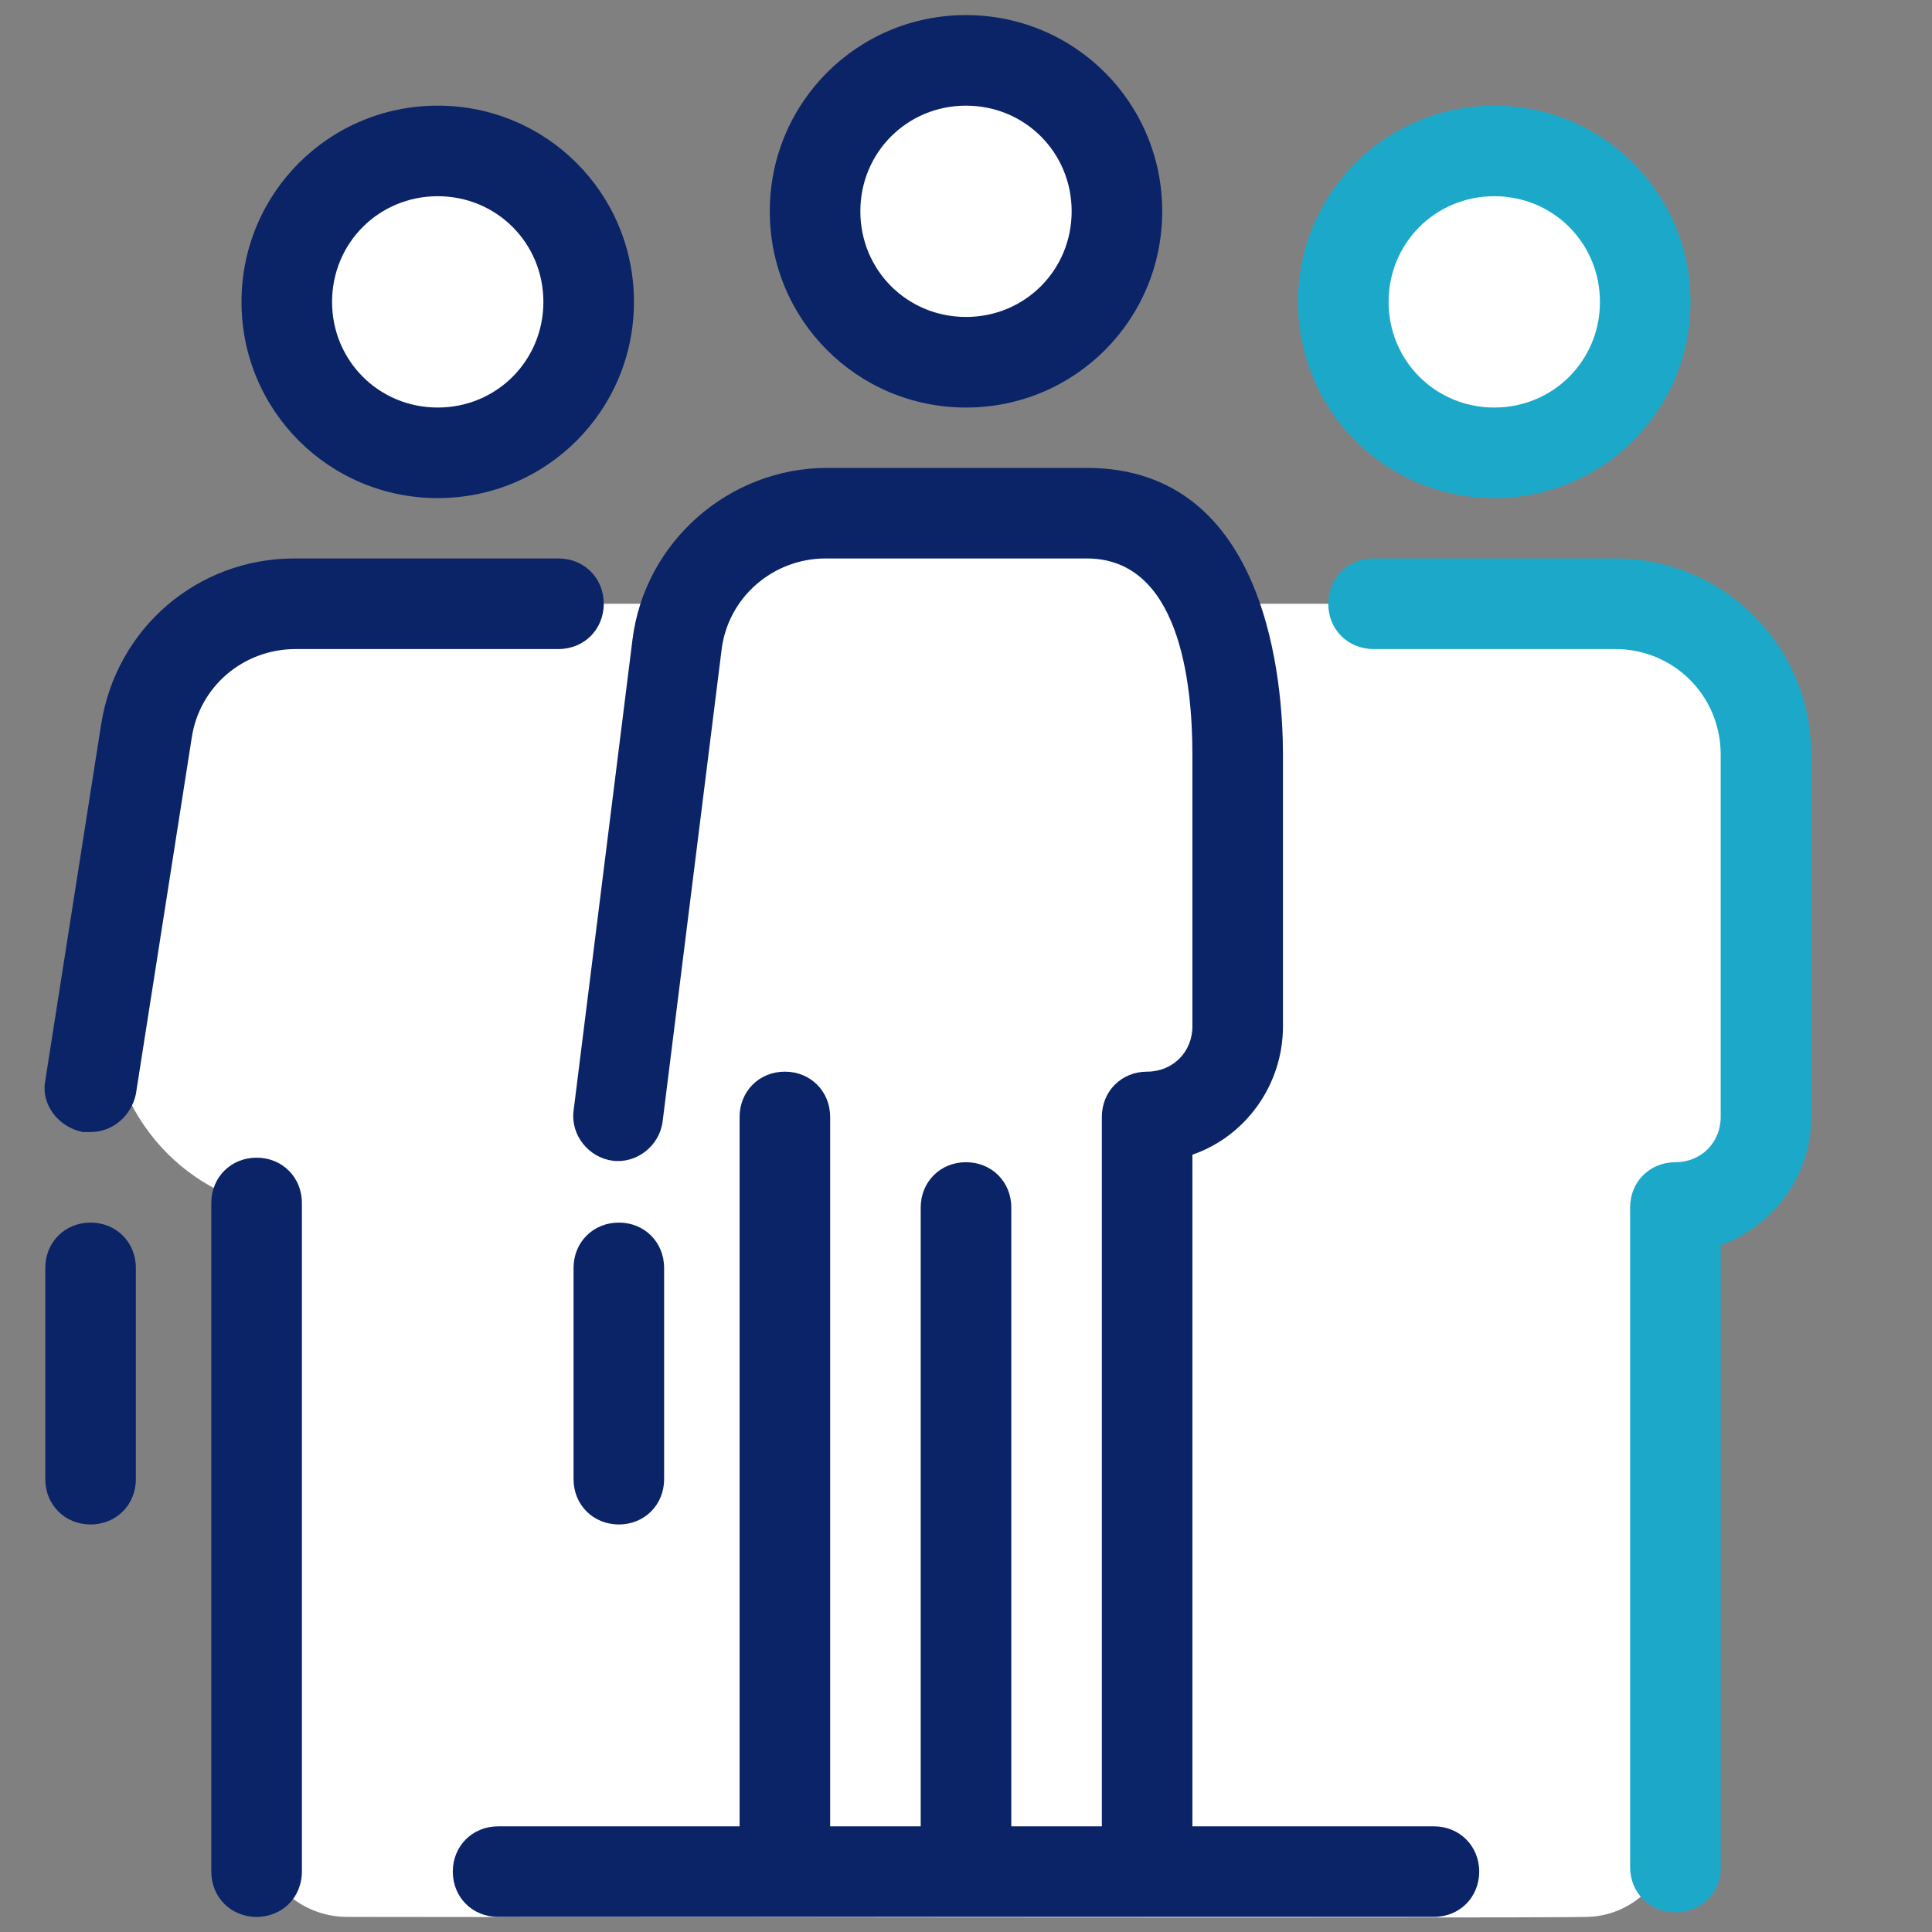
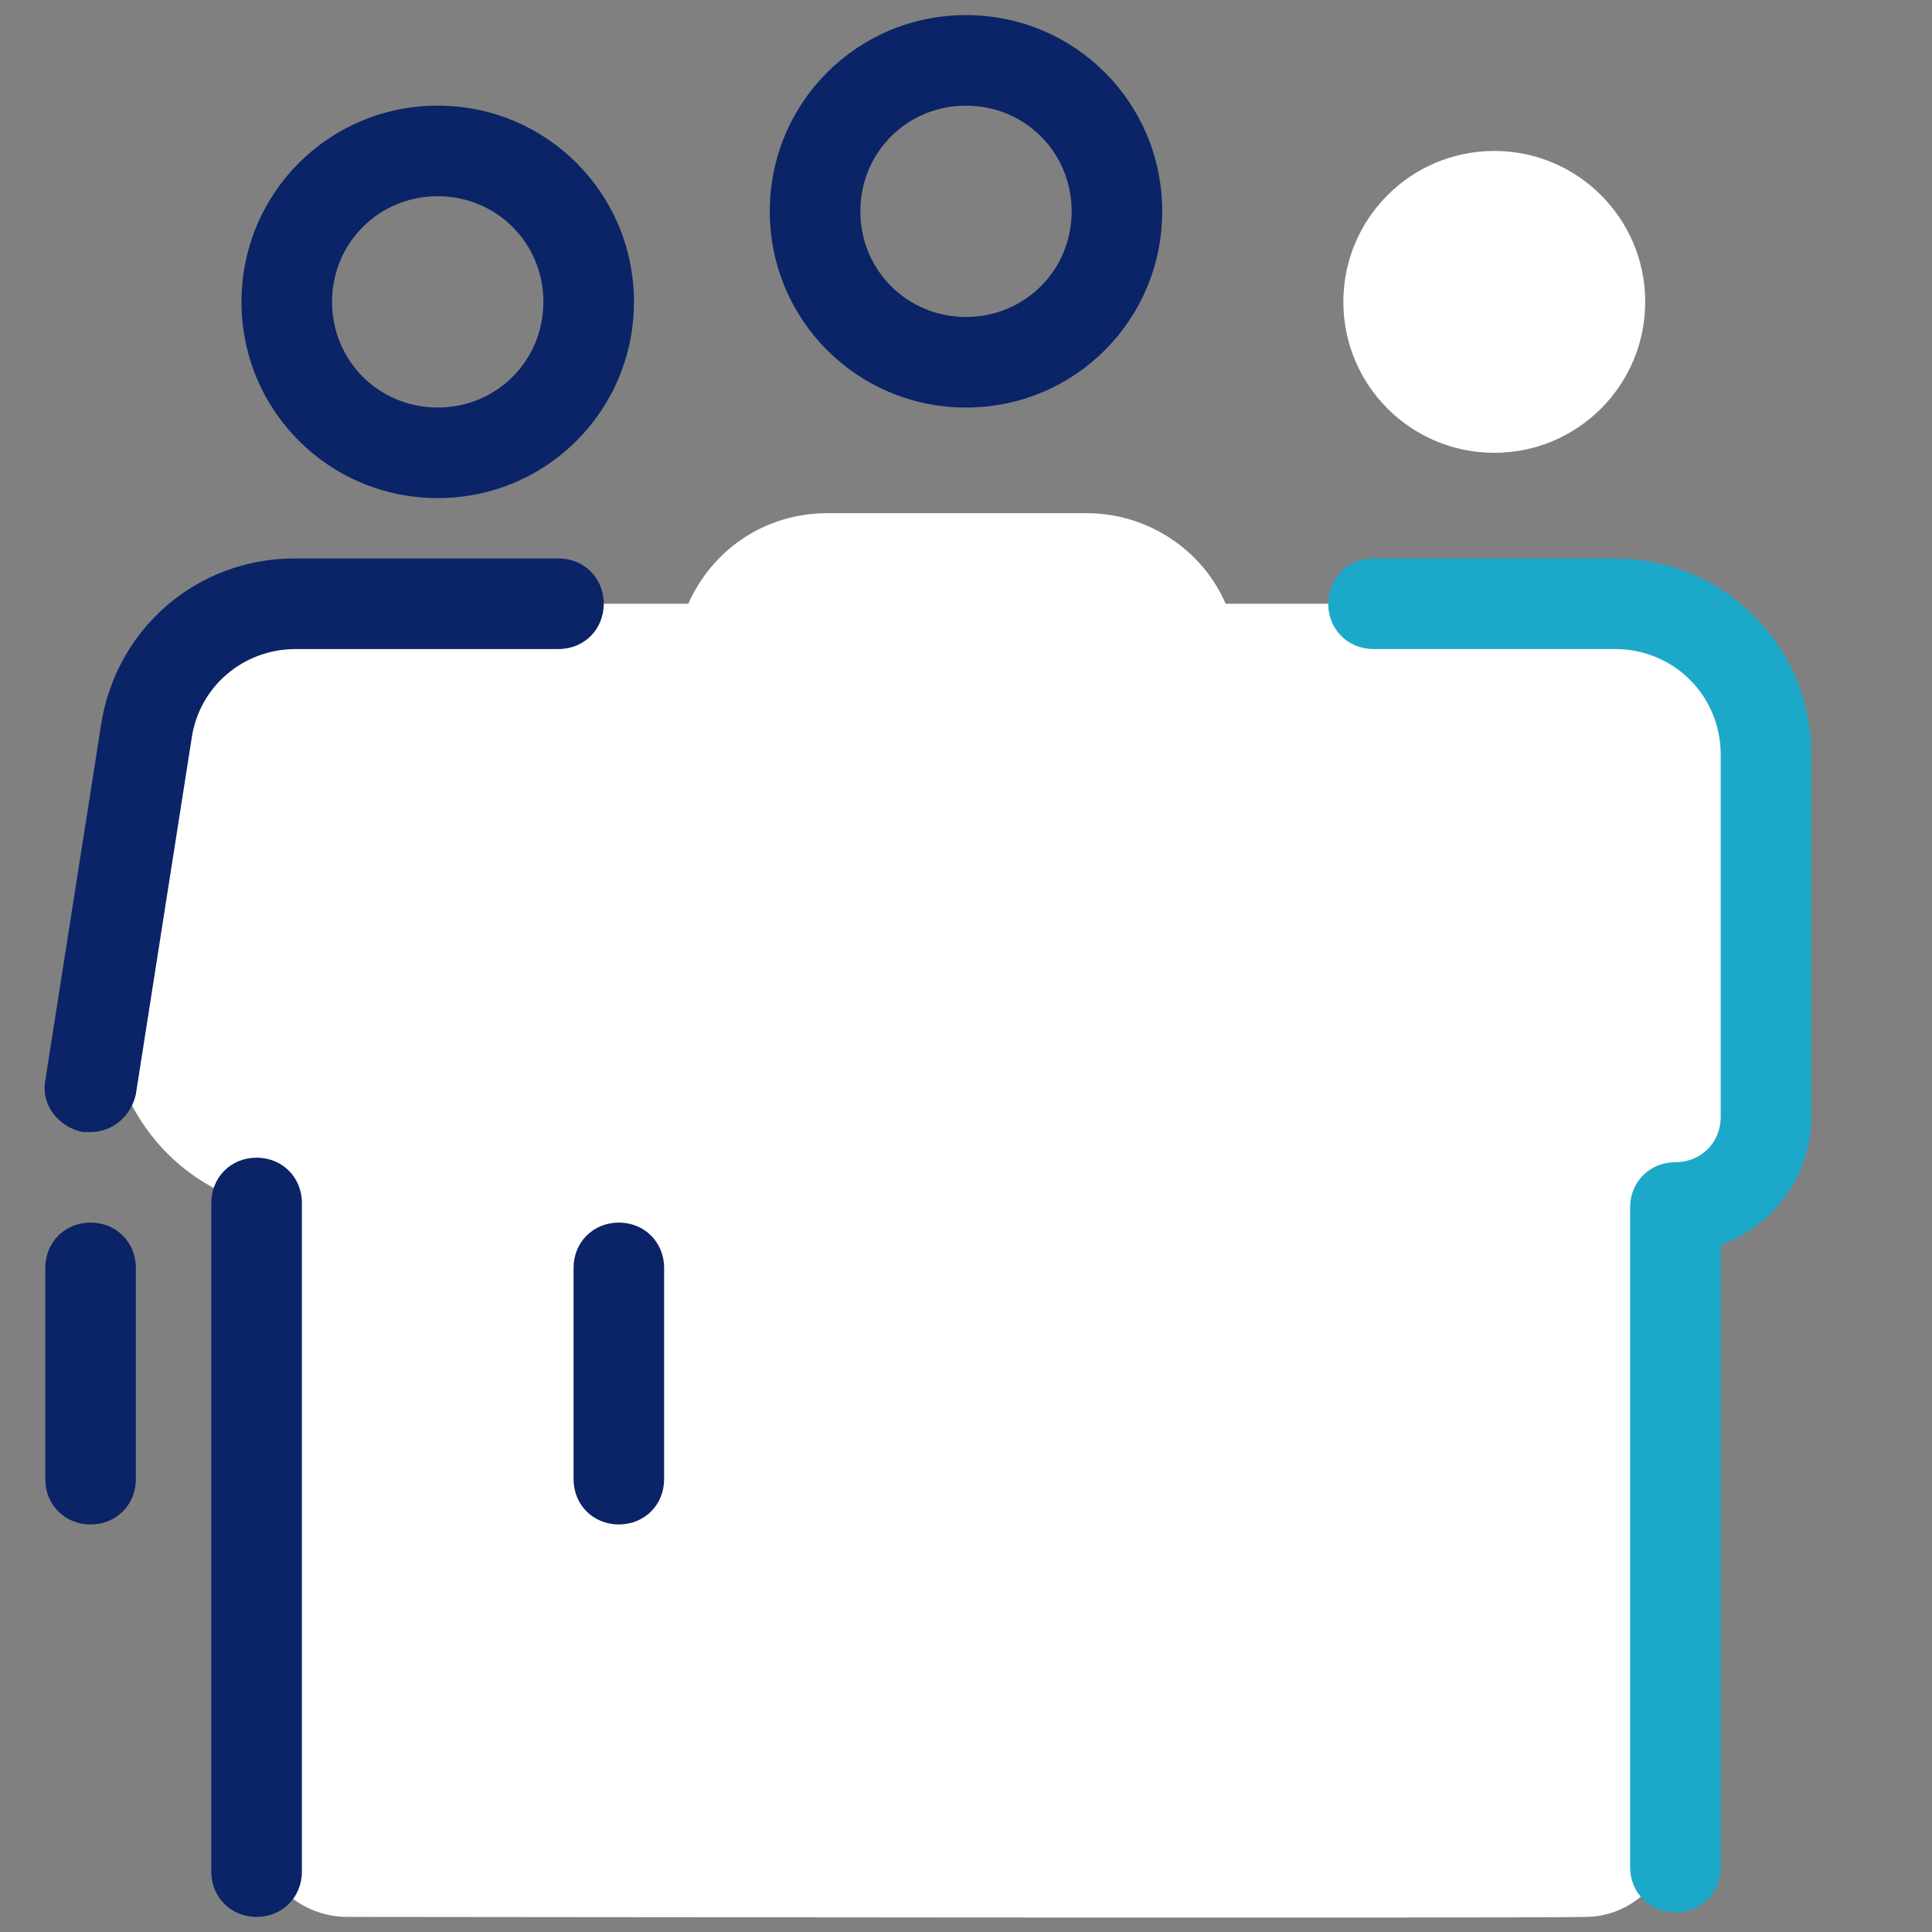
<svg xmlns="http://www.w3.org/2000/svg" width="70" height="70" viewBox="0 0 70 70" fill="none">
  <rect x="0" y="0" width="70" height="70" fill="#808080" stroke="none" />
-   <path d="M15.859 16.406C18.88 16.406 21.328 13.958 21.328 10.938C21.328 7.917 18.88 5.469 15.859 5.469C12.839 5.469 10.391 7.917 10.391 10.938C10.391 13.958 12.839 16.406 15.859 16.406Z" fill="white" />
  <path d="M58.516 21.875H44.407C43.586 19.961 41.618 18.594 39.376 18.594H29.969C27.727 18.594 25.813 19.906 24.938 21.875H11.485C8.477 21.875 5.469 24.336 5.469 27.344L4.047 35.328C3.391 39.047 5.633 42.656 9.243 43.641H9.297V66.172C9.297 67.977 10.774 69.453 12.579 69.453C14.11 69.453 55.672 69.508 57.532 69.453C59.336 69.398 60.704 67.812 60.704 66.062V43.75C62.508 43.75 63.985 42.273 63.985 40.469V27.344C63.985 24.336 61.524 21.875 58.516 21.875Z" fill="white" />
  <path d="M54.141 16.406C57.161 16.406 59.609 13.958 59.609 10.938C59.609 7.917 57.161 5.469 54.141 5.469C51.12 5.469 48.672 7.917 48.672 10.938C48.672 13.958 51.12 16.406 54.141 16.406Z" fill="white" />
  <path d="M9.297 69.453C8.367 69.453 7.656 68.742 7.656 67.812V43.586C7.656 42.656 8.367 41.945 9.297 41.945C10.227 41.945 10.938 42.656 10.938 43.586V67.812C10.938 68.742 10.227 69.453 9.297 69.453Z" fill="#0B2367" />
  <path d="M3.281 41.016C3.172 41.016 3.117 41.016 3.008 41.016C2.133 40.852 1.476 40.031 1.64 39.156L3.664 26.25C4.211 22.75 7.164 20.234 10.664 20.234H20.234C21.164 20.234 21.875 20.945 21.875 21.875C21.875 22.805 21.164 23.516 20.234 23.516H10.719C8.805 23.516 7.219 24.883 6.945 26.742L4.922 39.648C4.758 40.414 4.101 41.016 3.281 41.016Z" fill="#0B2367" />
-   <path d="M15.859 18.047C11.922 18.047 8.75 14.875 8.75 10.938C8.75 7 11.922 3.828 15.859 3.828C19.797 3.828 22.969 7 22.969 10.938C22.969 14.875 19.797 18.047 15.859 18.047ZM15.859 7.109C13.727 7.109 12.031 8.805 12.031 10.938C12.031 13.07 13.727 14.766 15.859 14.766C17.992 14.766 19.688 13.07 19.688 10.938C19.688 8.805 17.992 7.109 15.859 7.109Z" fill="#0B2367" />
+   <path d="M15.859 18.047C11.922 18.047 8.75 14.875 8.75 10.938C8.75 7 11.922 3.828 15.859 3.828C19.797 3.828 22.969 7 22.969 10.938C22.969 14.875 19.797 18.047 15.859 18.047M15.859 7.109C13.727 7.109 12.031 8.805 12.031 10.938C12.031 13.07 13.727 14.766 15.859 14.766C17.992 14.766 19.688 13.07 19.688 10.938C19.688 8.805 17.992 7.109 15.859 7.109Z" fill="#0B2367" />
  <path d="M60.703 69.289C59.773 69.289 59.062 68.578 59.062 67.648V43.75C59.062 42.82 59.773 42.109 60.703 42.109C61.633 42.109 62.344 41.398 62.344 40.469V27.344C62.344 25.211 60.648 23.516 58.516 23.516H49.766C48.836 23.516 48.125 22.805 48.125 21.875C48.125 20.945 48.836 20.234 49.766 20.234H58.516C62.453 20.234 65.625 23.406 65.625 27.344V40.469C65.625 42.602 64.258 44.406 62.344 45.117V67.703C62.344 68.578 61.633 69.289 60.703 69.289Z" fill="#1CA9C9" />
-   <path d="M54.141 18.047C50.203 18.047 47.031 14.875 47.031 10.938C47.031 7 50.203 3.828 54.141 3.828C58.078 3.828 61.25 7 61.25 10.938C61.25 14.875 58.078 18.047 54.141 18.047ZM54.141 7.109C52.008 7.109 50.312 8.805 50.312 10.938C50.312 13.07 52.008 14.766 54.141 14.766C56.273 14.766 57.969 13.07 57.969 10.938C57.969 8.805 56.273 7.109 54.141 7.109Z" fill="#1CA9C9" />
  <path d="M22.422 55.234C21.492 55.234 20.781 54.523 20.781 53.594V45.938C20.781 45.008 21.492 44.297 22.422 44.297C23.352 44.297 24.062 45.008 24.062 45.938V53.594C24.062 54.523 23.352 55.234 22.422 55.234Z" fill="#0B2367" />
  <path d="M3.281 55.234C2.352 55.234 1.641 54.523 1.641 53.594V45.938C1.641 45.008 2.352 44.297 3.281 44.297C4.211 44.297 4.922 45.008 4.922 45.938V53.594C4.922 54.523 4.211 55.234 3.281 55.234Z" fill="#0B2367" />
-   <path d="M35 13.125C38.02 13.125 40.469 10.677 40.469 7.656C40.469 4.636 38.02 2.188 35 2.188C31.98 2.188 29.531 4.636 29.531 7.656C29.531 10.677 31.98 13.125 35 13.125Z" fill="white" />
  <path d="M35 14.766C31.062 14.766 27.891 11.594 27.891 7.656C27.891 3.719 31.062 0.547 35 0.547C38.938 0.547 42.109 3.719 42.109 7.656C42.109 11.594 38.938 14.766 35 14.766ZM35 3.828C32.867 3.828 31.172 5.523 31.172 7.656C31.172 9.789 32.867 11.484 35 11.484C37.133 11.484 38.828 9.789 38.828 7.656C38.828 5.523 37.133 3.828 35 3.828Z" fill="#0B2367" />
-   <path d="M51.953 66.172H43.203V44.188V43.75V41.836C45.117 41.18 46.484 39.32 46.484 37.188V27.344C46.484 24.883 45.992 16.953 39.375 16.953H29.969C26.414 16.953 23.352 19.633 22.914 23.188L20.781 40.25C20.672 41.125 21.328 41.945 22.203 42.055C23.078 42.164 23.898 41.508 24.008 40.633L26.141 23.57C26.359 21.656 28 20.234 29.914 20.234H39.375C42.711 20.234 43.203 24.664 43.203 27.344V37.188C43.203 38.117 42.492 38.828 41.562 38.828C40.633 38.828 39.922 39.539 39.922 40.469V43.75V44.188V66.172H36.641V43.75C36.641 42.82 35.93 42.109 35 42.109C34.07 42.109 33.359 42.82 33.359 43.75V66.172H30.078V40.469C30.078 39.539 29.367 38.828 28.438 38.828C27.508 38.828 26.797 39.539 26.797 40.469V66.172H18.047C17.117 66.172 16.406 66.883 16.406 67.812C16.406 68.742 17.117 69.453 18.047 69.453H51.953C52.883 69.453 53.594 68.742 53.594 67.812C53.594 66.883 52.883 66.172 51.953 66.172Z" fill="#0B2367" />
</svg>